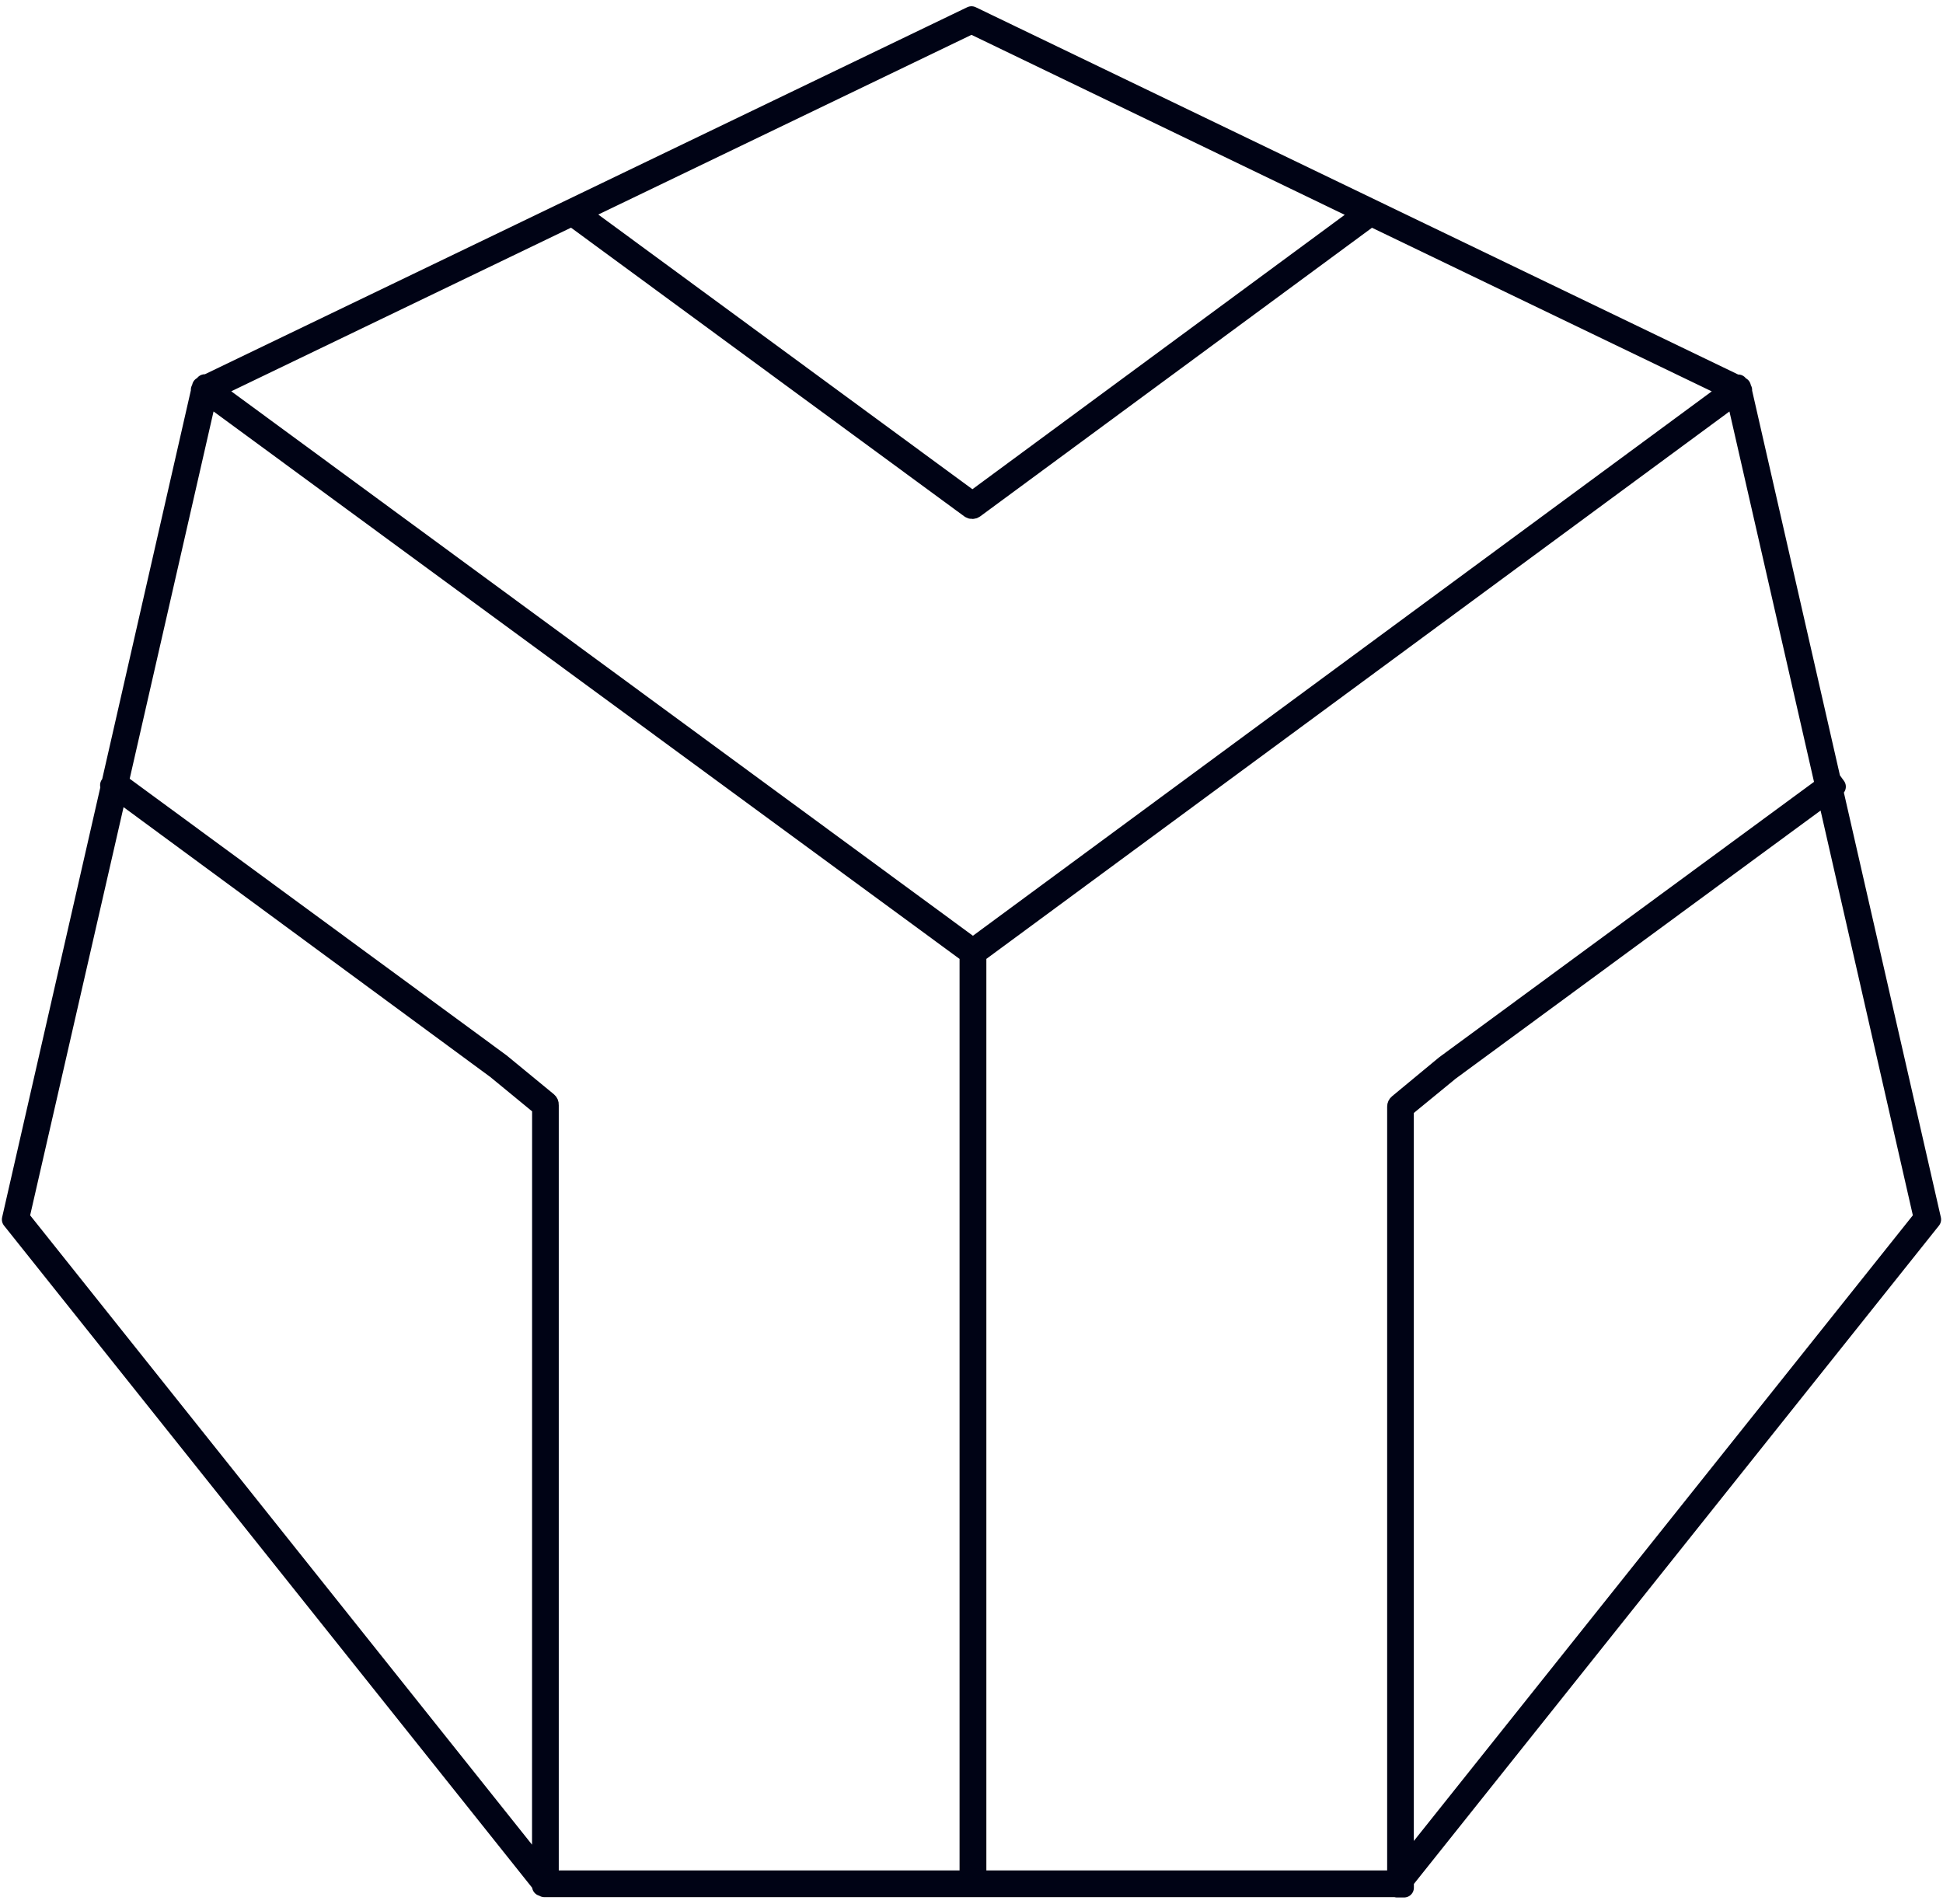
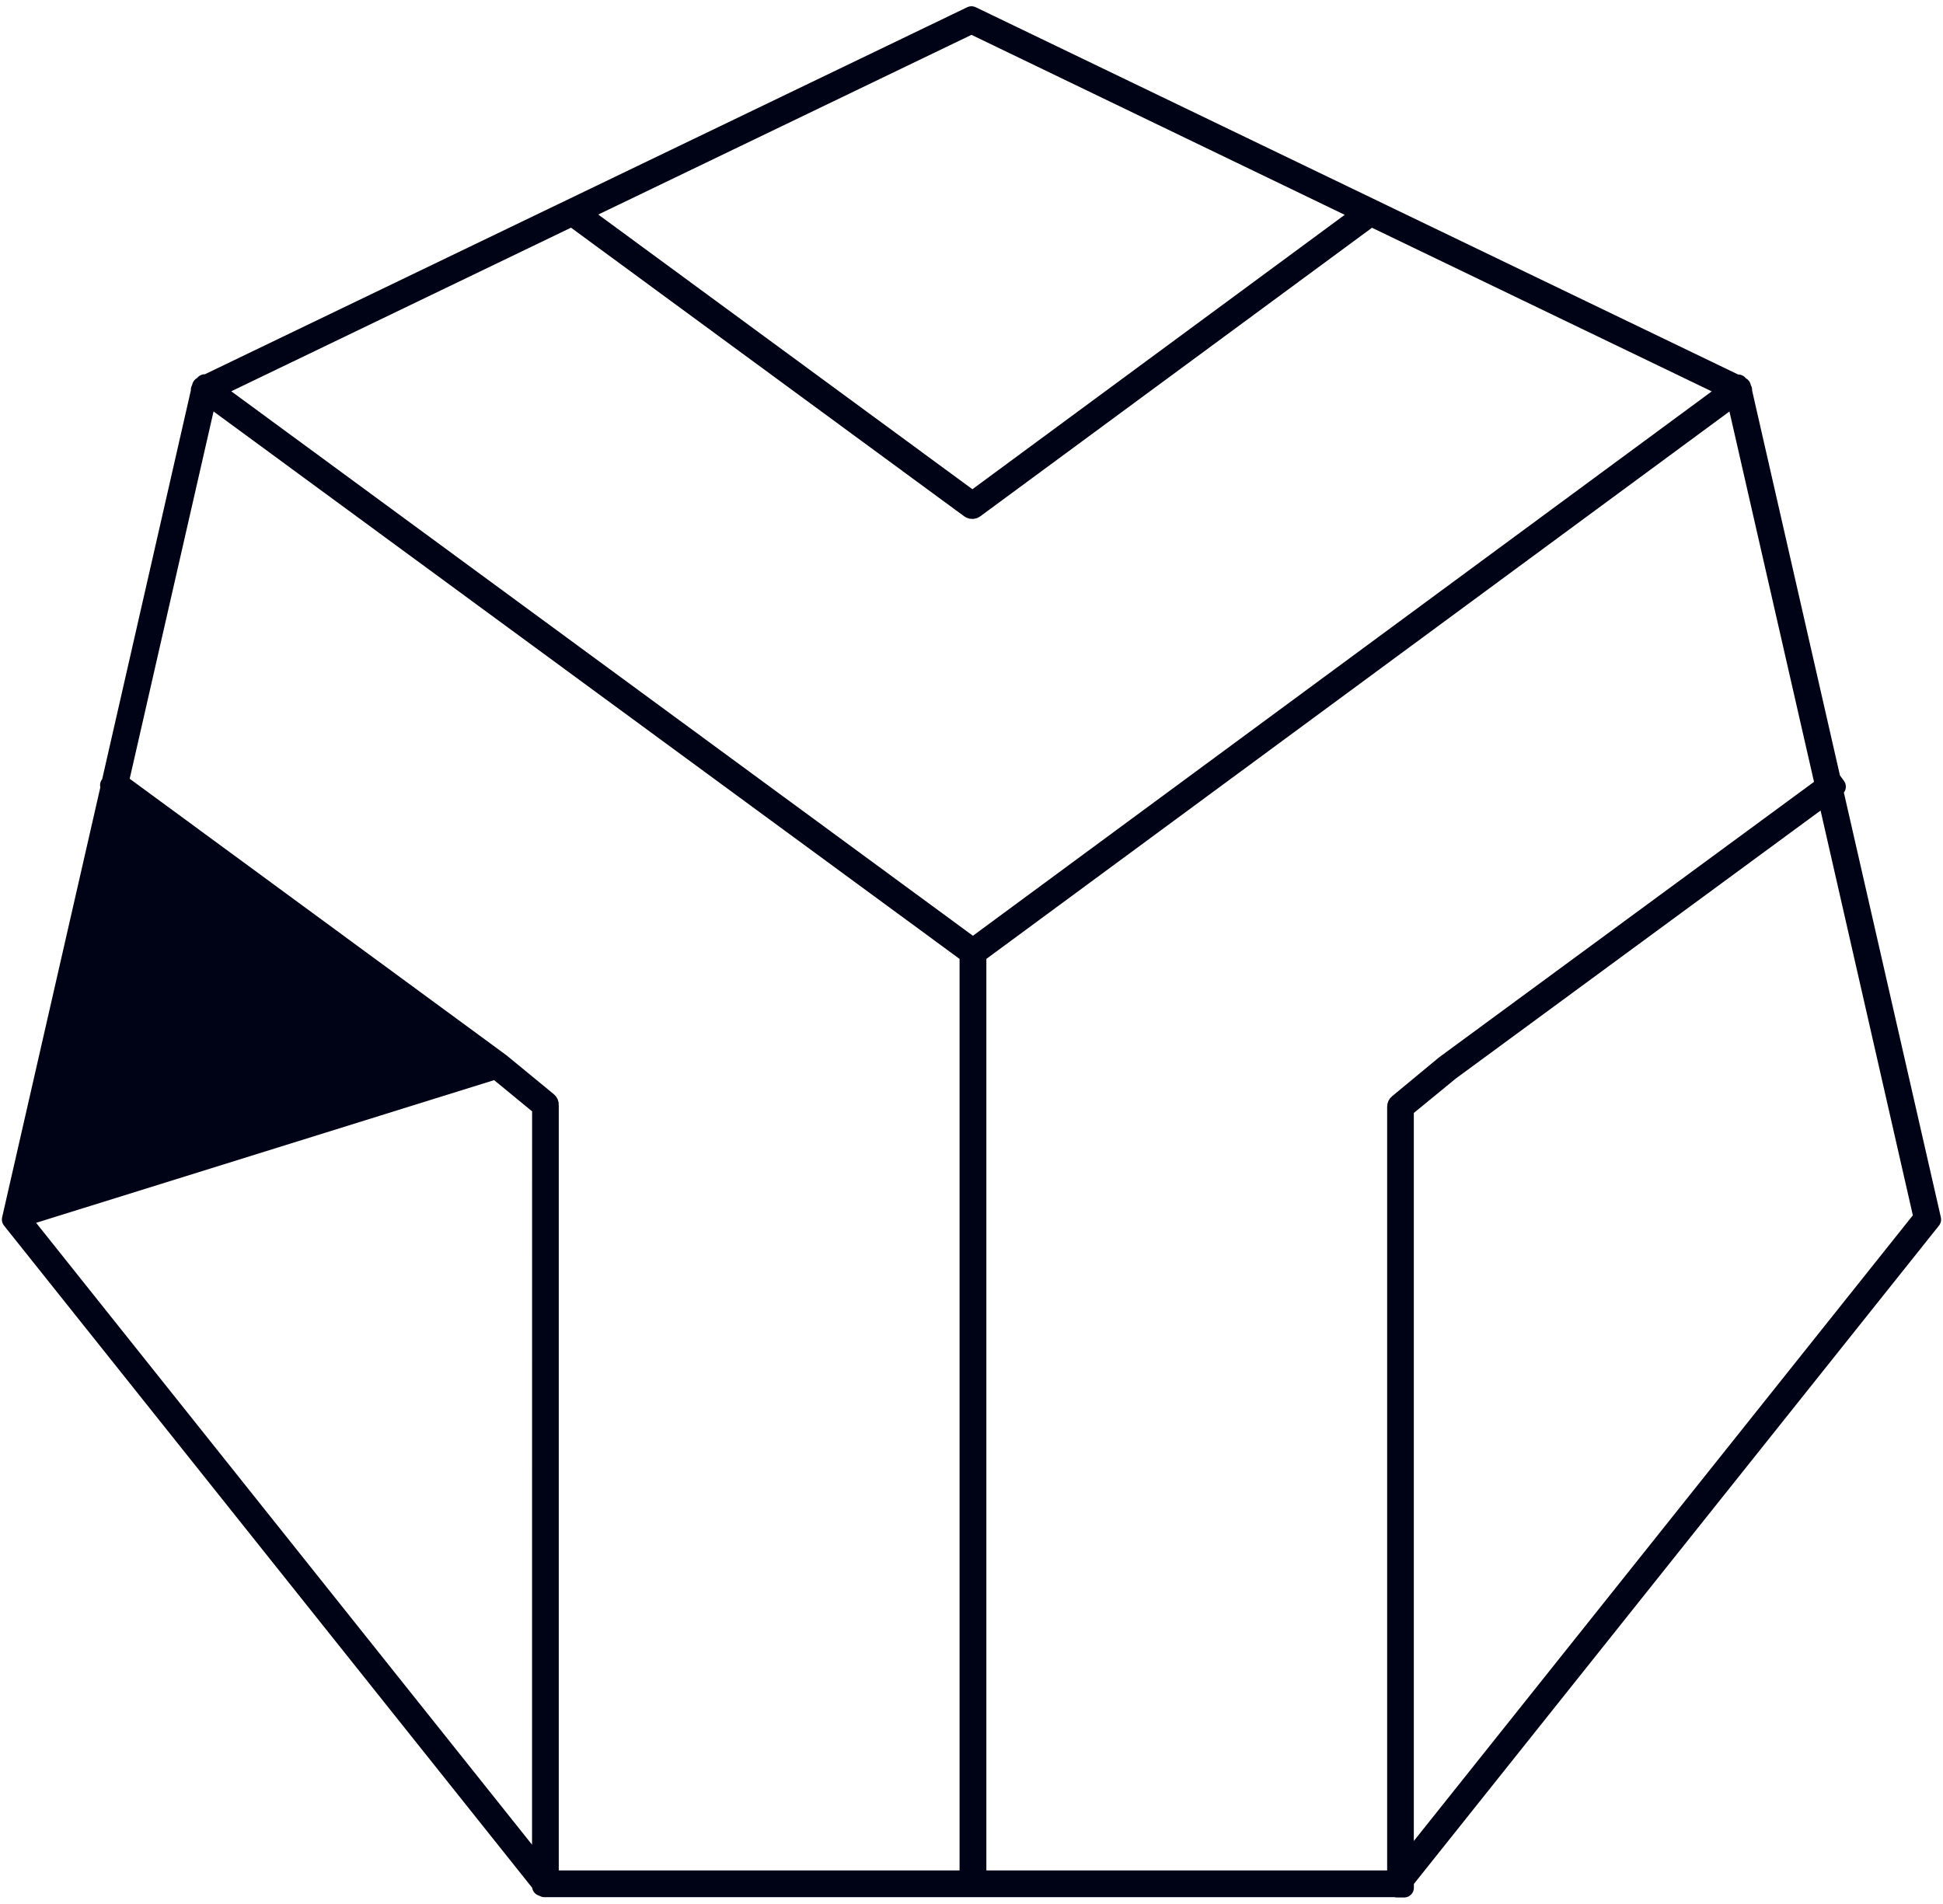
<svg xmlns="http://www.w3.org/2000/svg" width="298" height="292" viewBox="0 0 298 292" fill="none">
-   <path d="M281.599 120.66L280.949 119.77L280.859 119.83L267.169 59.83H267.229L267.129 59.69L267.049 59.34L266.769 59.2L266.579 58.94L266.439 59.04L148.999 2.46L31.569 59L31.419 58.9L31.229 59.16L30.949 59.3L30.869 59.65L30.769 59.79H30.829L17.069 120.13L16.849 120.43L16.979 120.53L1.789 187.05L83.099 289V289.32H83.349L83.489 289.49H214.249V289.54H215.349V288.44L296.209 187.05L281.129 121L281.599 120.66ZM148.999 3.68L209.139 32.68L149.139 76.9L88.859 32.64L148.999 3.68ZM83.099 287.23L2.999 186.78L17.999 121.24L76.109 164L83.109 169.75L83.099 287.23ZM148.669 288.39H84.199V169.47C84.205 169.381 84.189 169.293 84.155 169.211C84.12 169.13 84.067 169.057 83.999 169L76.789 163.07L18.209 120.07L31.799 60.55L148.669 146.32V288.39ZM149.219 145.39L32.569 59.75L87.739 33.18L148.789 78C148.886 78.067 149.001 78.102 149.119 78.1C149.234 78.102 149.346 78.067 149.439 78L210.259 33.19L265.429 59.76L149.219 145.39ZM214.449 169.31C214.386 169.36 214.335 169.424 214.301 169.497C214.266 169.57 214.248 169.649 214.249 169.73V288.05L213.979 288.39H149.779V146.32L266.199 60.55L279.899 120.55L221.639 163.36L214.449 169.31ZM294.999 186.78L215.339 286.66V170L222.339 164.26L280.179 121.76L294.999 186.78Z" fill="#000315" stroke="#000315" stroke-width="3" stroke-linecap="round" stroke-linejoin="round" />
+   <path d="M281.599 120.66L280.949 119.77L280.859 119.83L267.169 59.83H267.229L267.129 59.69L267.049 59.34L266.769 59.2L266.579 58.94L266.439 59.04L148.999 2.46L31.569 59L31.419 58.9L31.229 59.16L30.949 59.3L30.869 59.65L30.769 59.79H30.829L17.069 120.13L16.849 120.43L16.979 120.53L1.789 187.05L83.099 289V289.32H83.349L83.489 289.49H214.249V289.54H215.349V288.44L296.209 187.05L281.129 121L281.599 120.66ZM148.999 3.68L209.139 32.68L149.139 76.9L88.859 32.64L148.999 3.68ZM83.099 287.23L2.999 186.78L76.109 164L83.109 169.75L83.099 287.23ZM148.669 288.39H84.199V169.47C84.205 169.381 84.189 169.293 84.155 169.211C84.12 169.13 84.067 169.057 83.999 169L76.789 163.07L18.209 120.07L31.799 60.55L148.669 146.32V288.39ZM149.219 145.39L32.569 59.75L87.739 33.18L148.789 78C148.886 78.067 149.001 78.102 149.119 78.1C149.234 78.102 149.346 78.067 149.439 78L210.259 33.19L265.429 59.76L149.219 145.39ZM214.449 169.31C214.386 169.36 214.335 169.424 214.301 169.497C214.266 169.57 214.248 169.649 214.249 169.73V288.05L213.979 288.39H149.779V146.32L266.199 60.55L279.899 120.55L221.639 163.36L214.449 169.31ZM294.999 186.78L215.339 286.66V170L222.339 164.26L280.179 121.76L294.999 186.78Z" fill="#000315" stroke="#000315" stroke-width="3" stroke-linecap="round" stroke-linejoin="round" />
</svg>